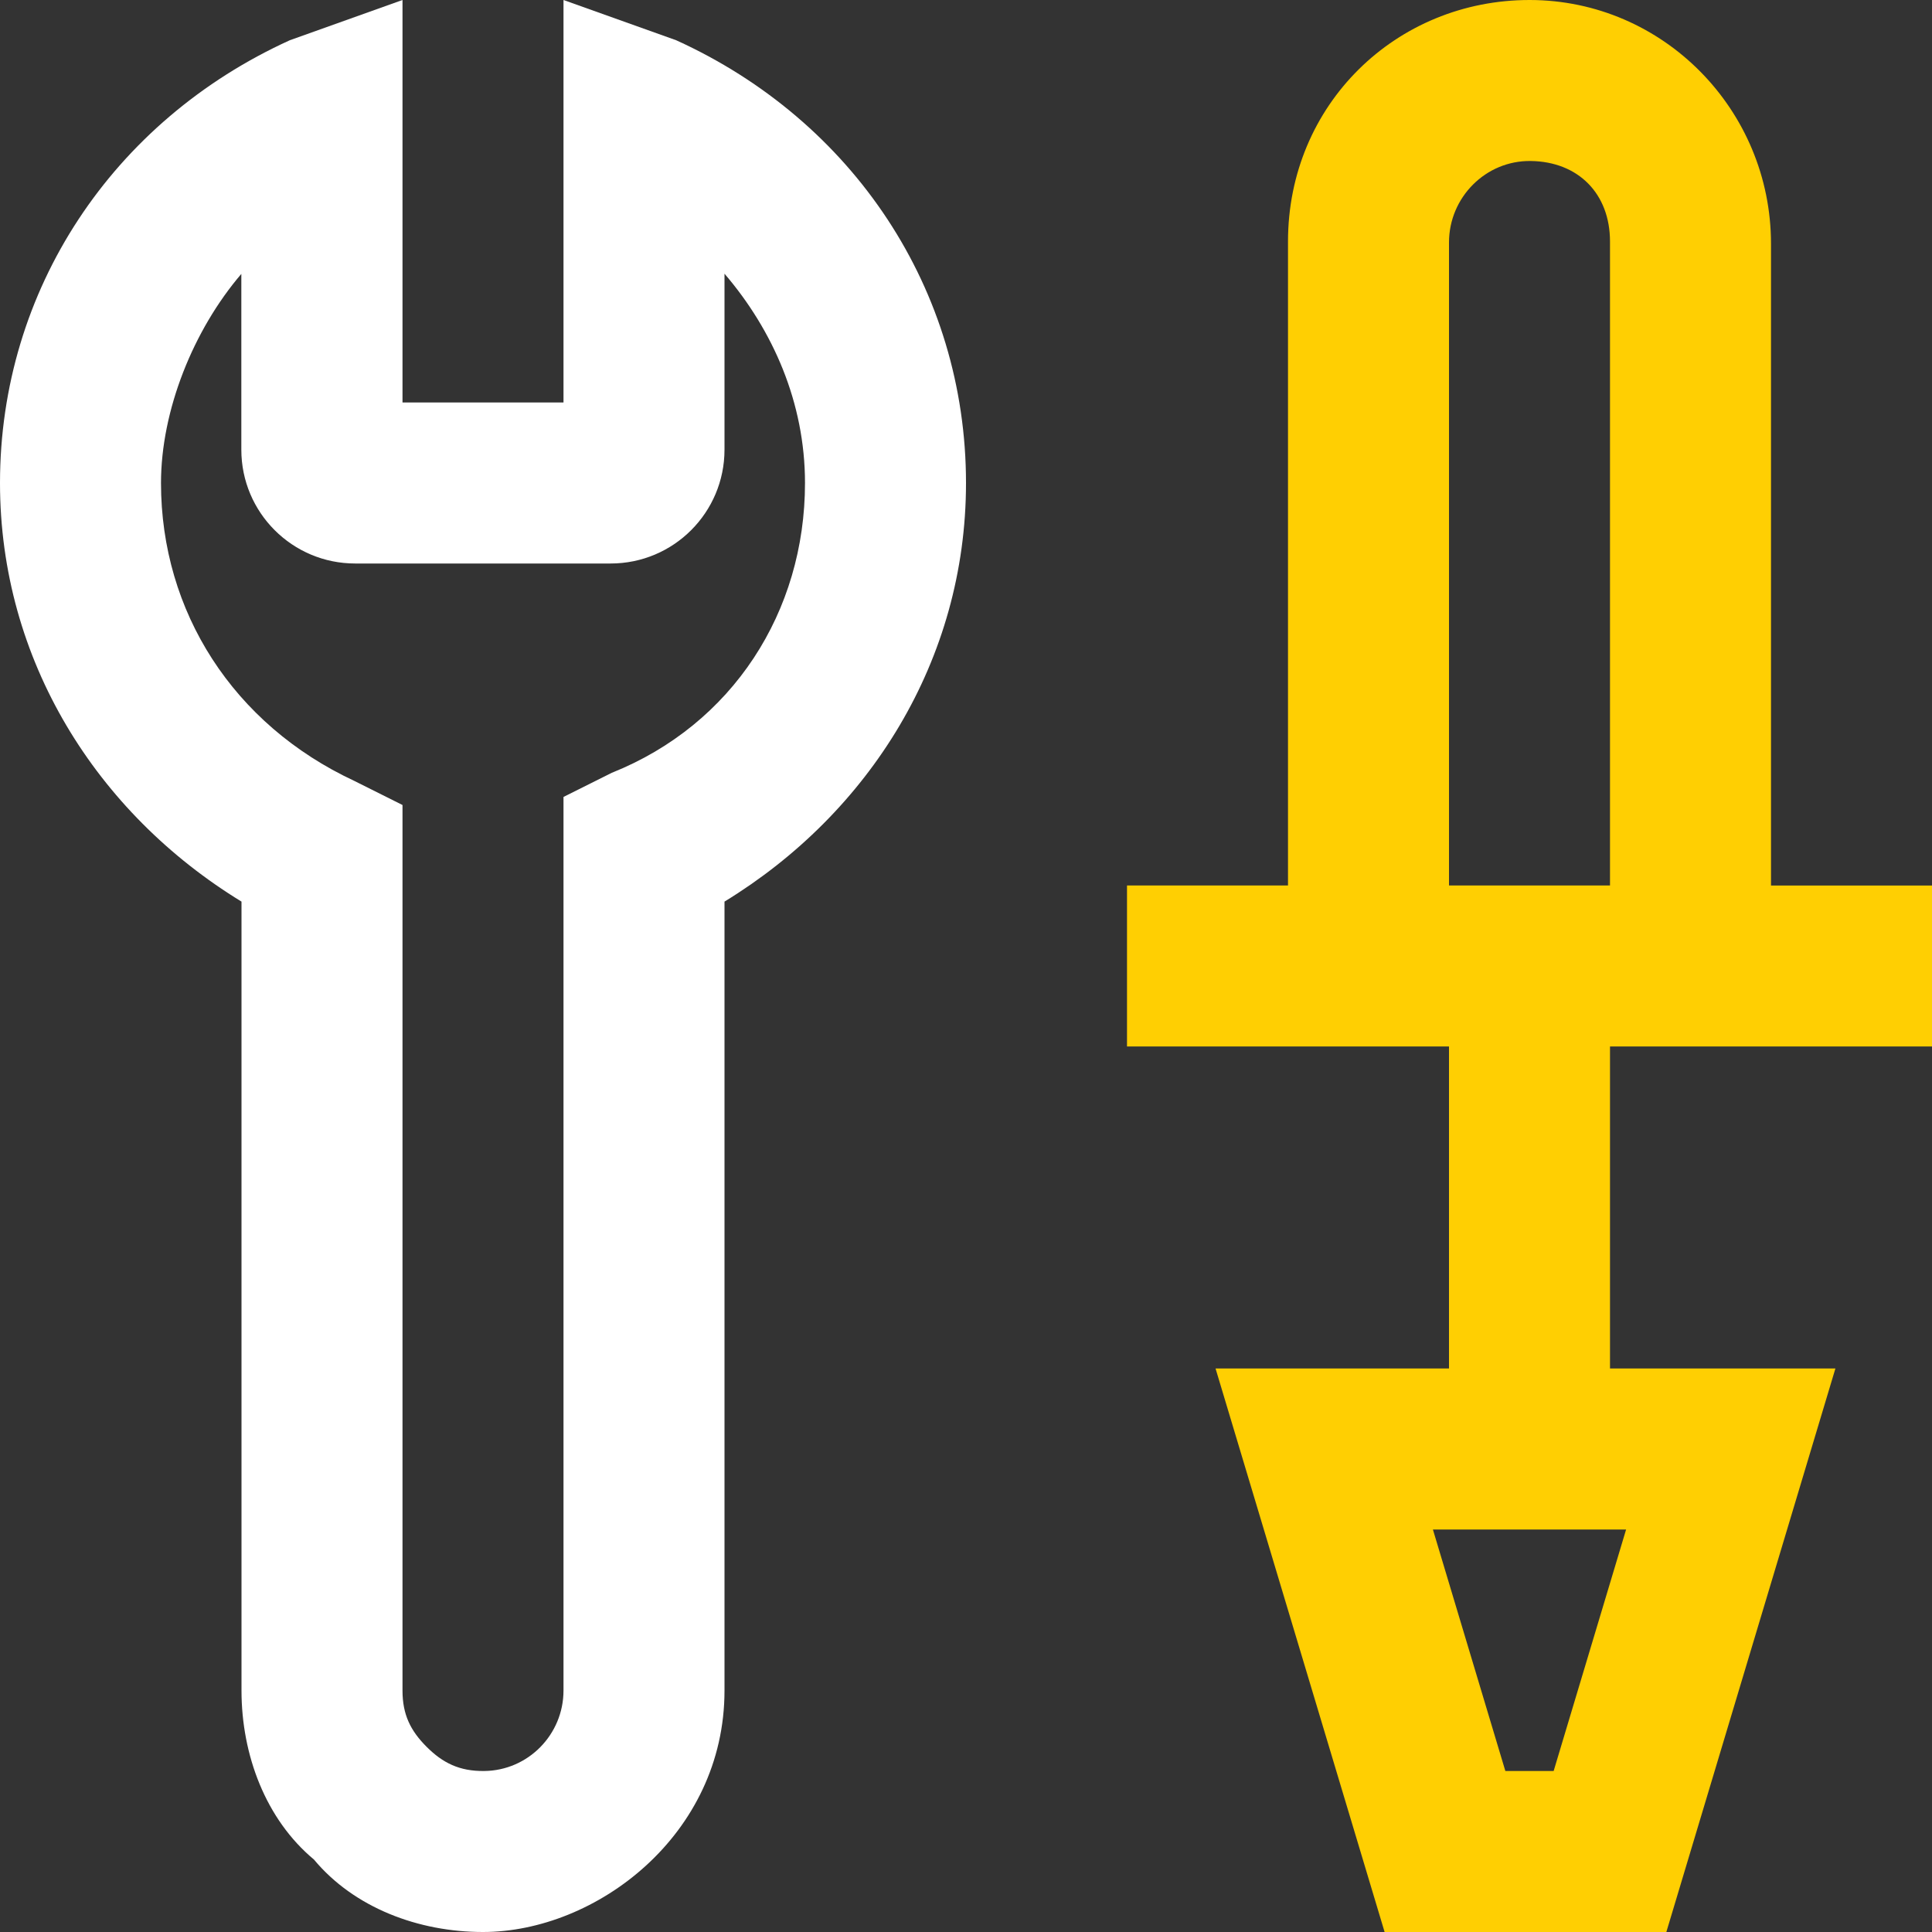
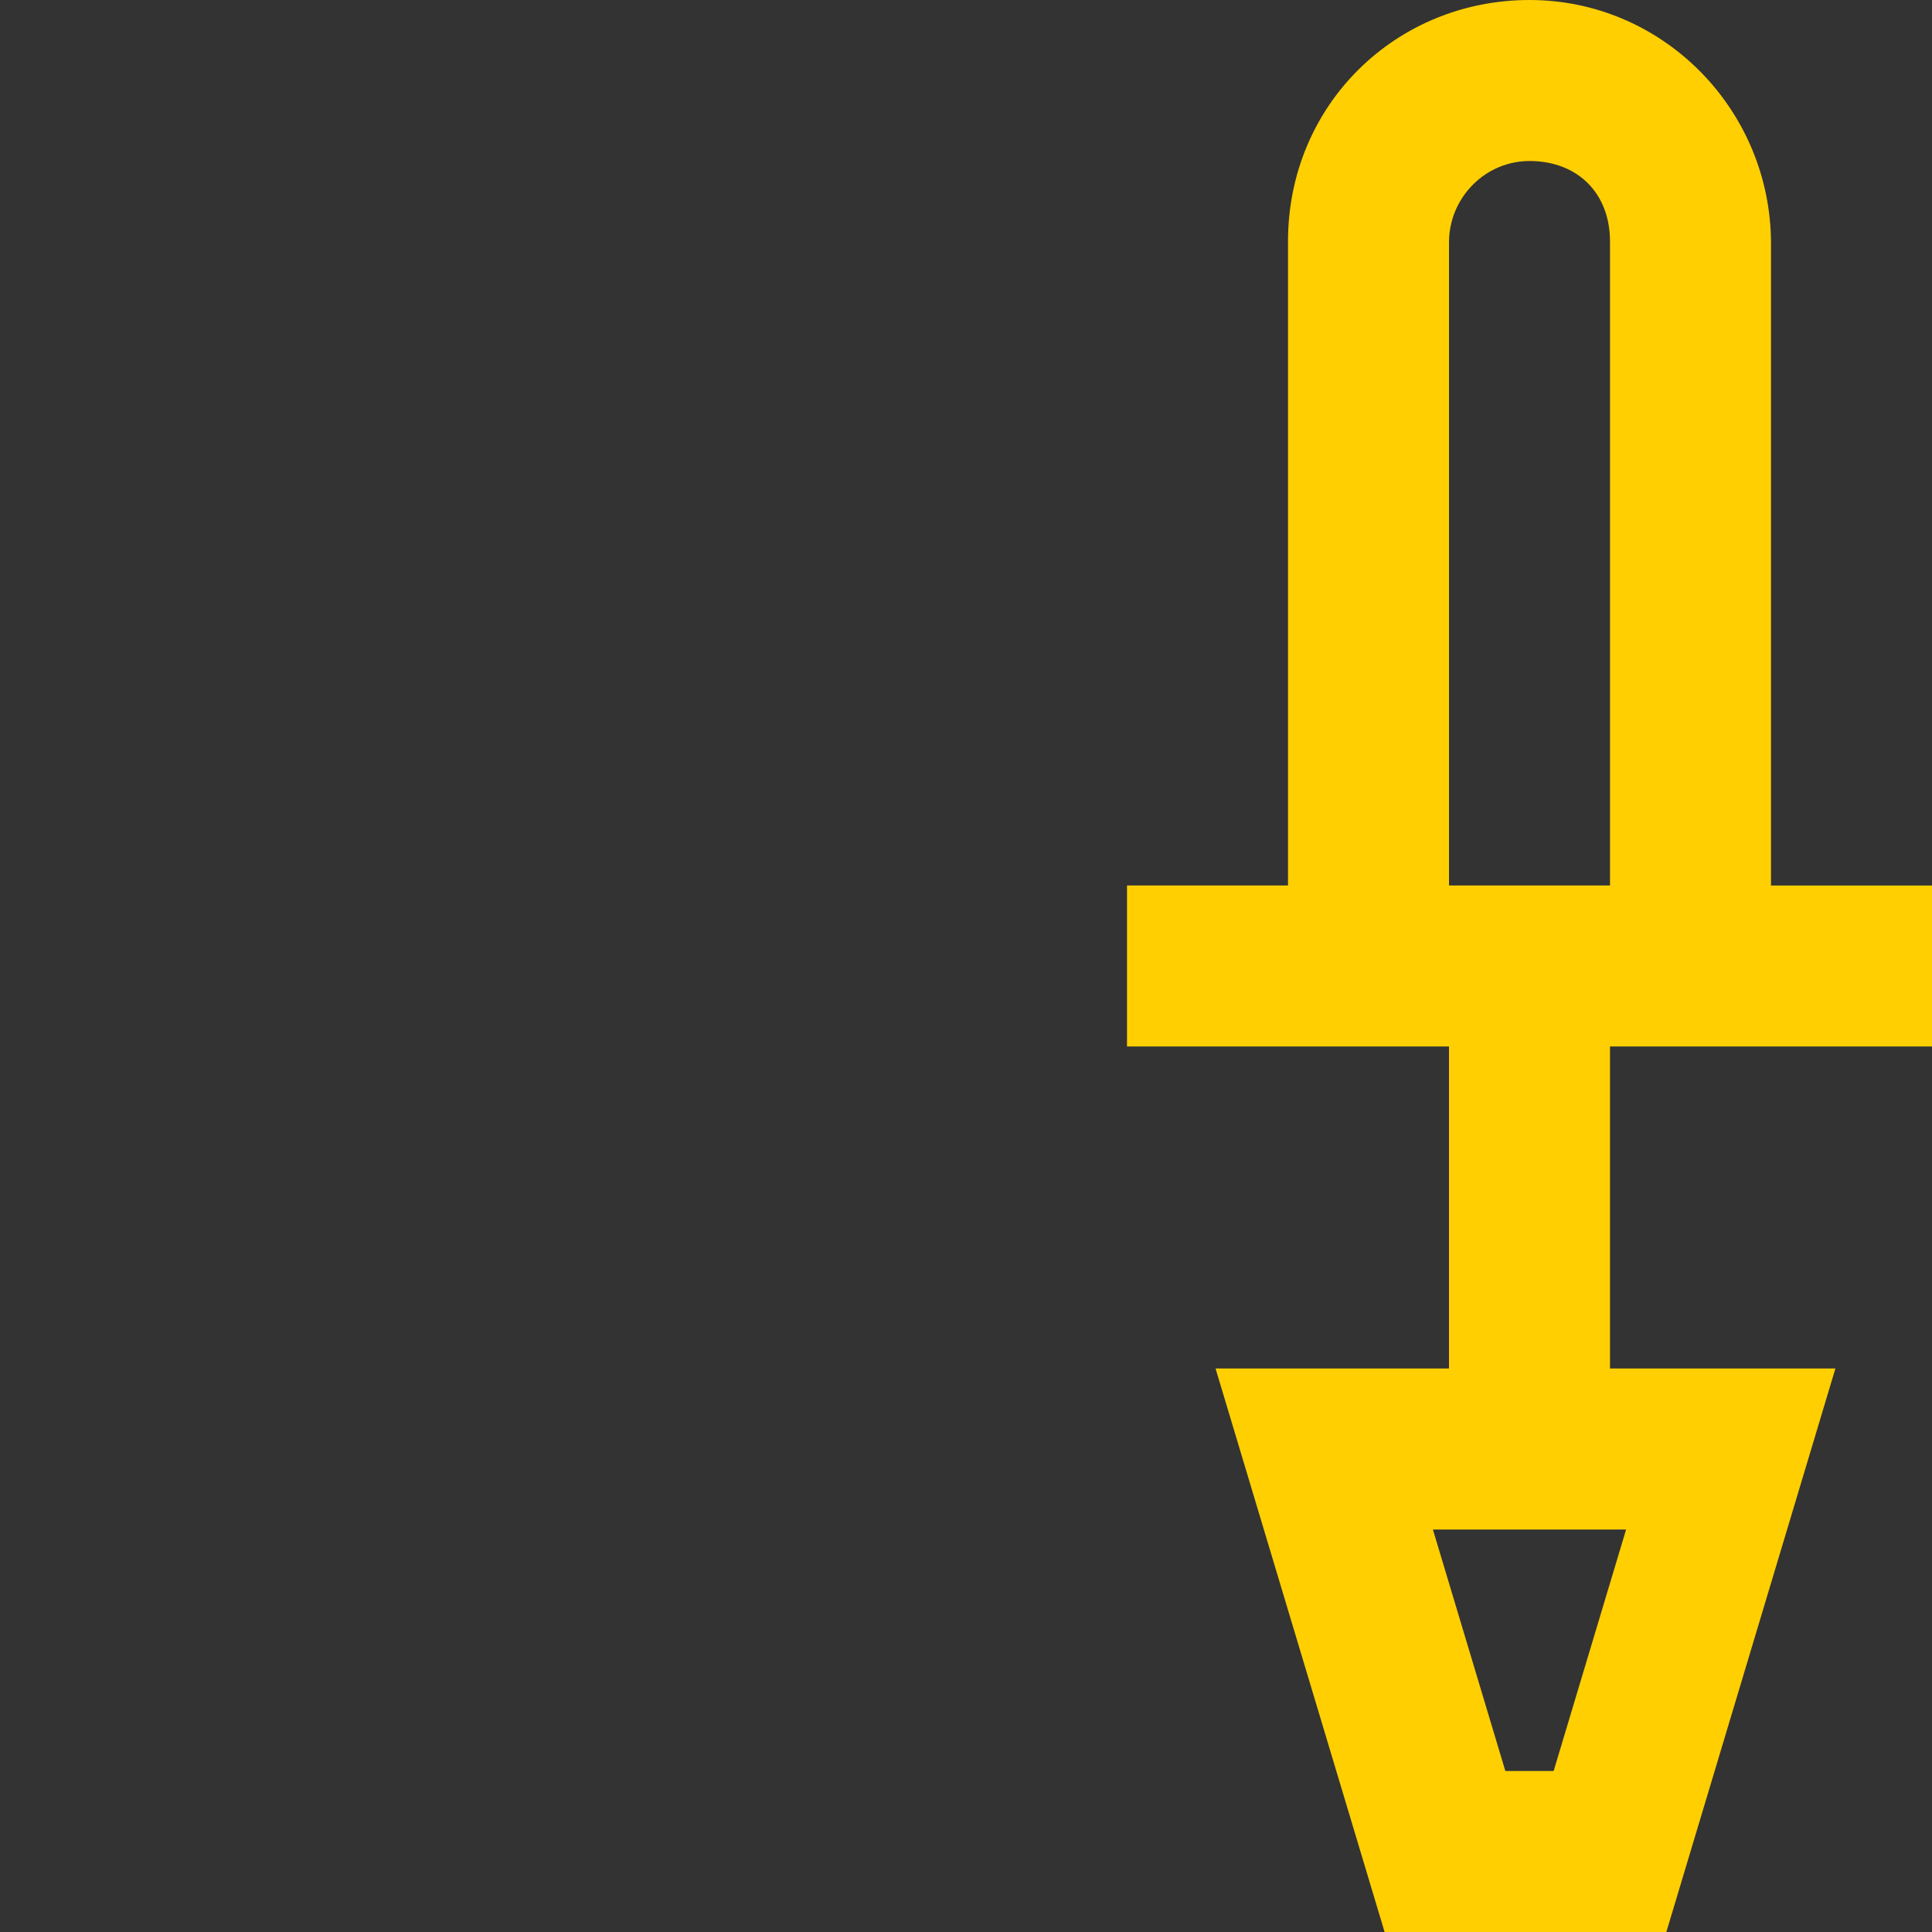
<svg xmlns="http://www.w3.org/2000/svg" viewBox="0 0 120 120">
  <rect x="0" y="0" width="120" height="120" fill="#333333" stroke="none" />
  <defs>
    <style>      .cls-1 {        fill: #fff;      }      .cls-2 {        fill: #ffcf02;      }    </style>
  </defs>
  <g id="troubleshooting">
-     <path class="cls-1" d="M30,120c-4,0-8-1.5-10.5-4.5-3-2.5-4.5-6.5-4.5-10.5v-49C6,50.5,0,41,0,30,0,18,7,7.5,18,2.5l7-2.5v25h10V0l7,2.5c11,5,18,15.5,18,27.5,0,11-6,20.5-15,26v49c0,9-8,15-15,15ZM15,17c-3,3.5-5,8.5-5,13,0,8,4.5,15,12,18.5l3,1.5v55c0,1.5.5,2.5,1.5,3.5s2.04,1.52,3.58,1.5c2.73-.03,4.92-2.27,4.92-5v-55.5s3-1.5,3-1.5c7.5-3,12-10,12-18,0-5-2-9.5-5-13v10.93c0,3.9-3.16,7.07-7.07,7.07h-15.87c-3.9,0-7.07-3.16-7.07-7.07v-10.93Z" />
-   </g>
+     </g>
  <path class="cls-2" d="M120,65v-10h-10V15.14c0-8.3-6.68-15.13-14.98-15.14s-15.02,6.49-15.02,15v40h-10v10h20v20h-14.5l10.5,35h17.5l10.5-35h-14v-20h20ZM101,95l-4.5,15h-3l-4.5-15h12ZM90,55V15.06c0-2.8,2.28-5.1,5.08-5.06,2.95.04,4.92,2.03,4.92,5v40h-10Z" />
</svg>